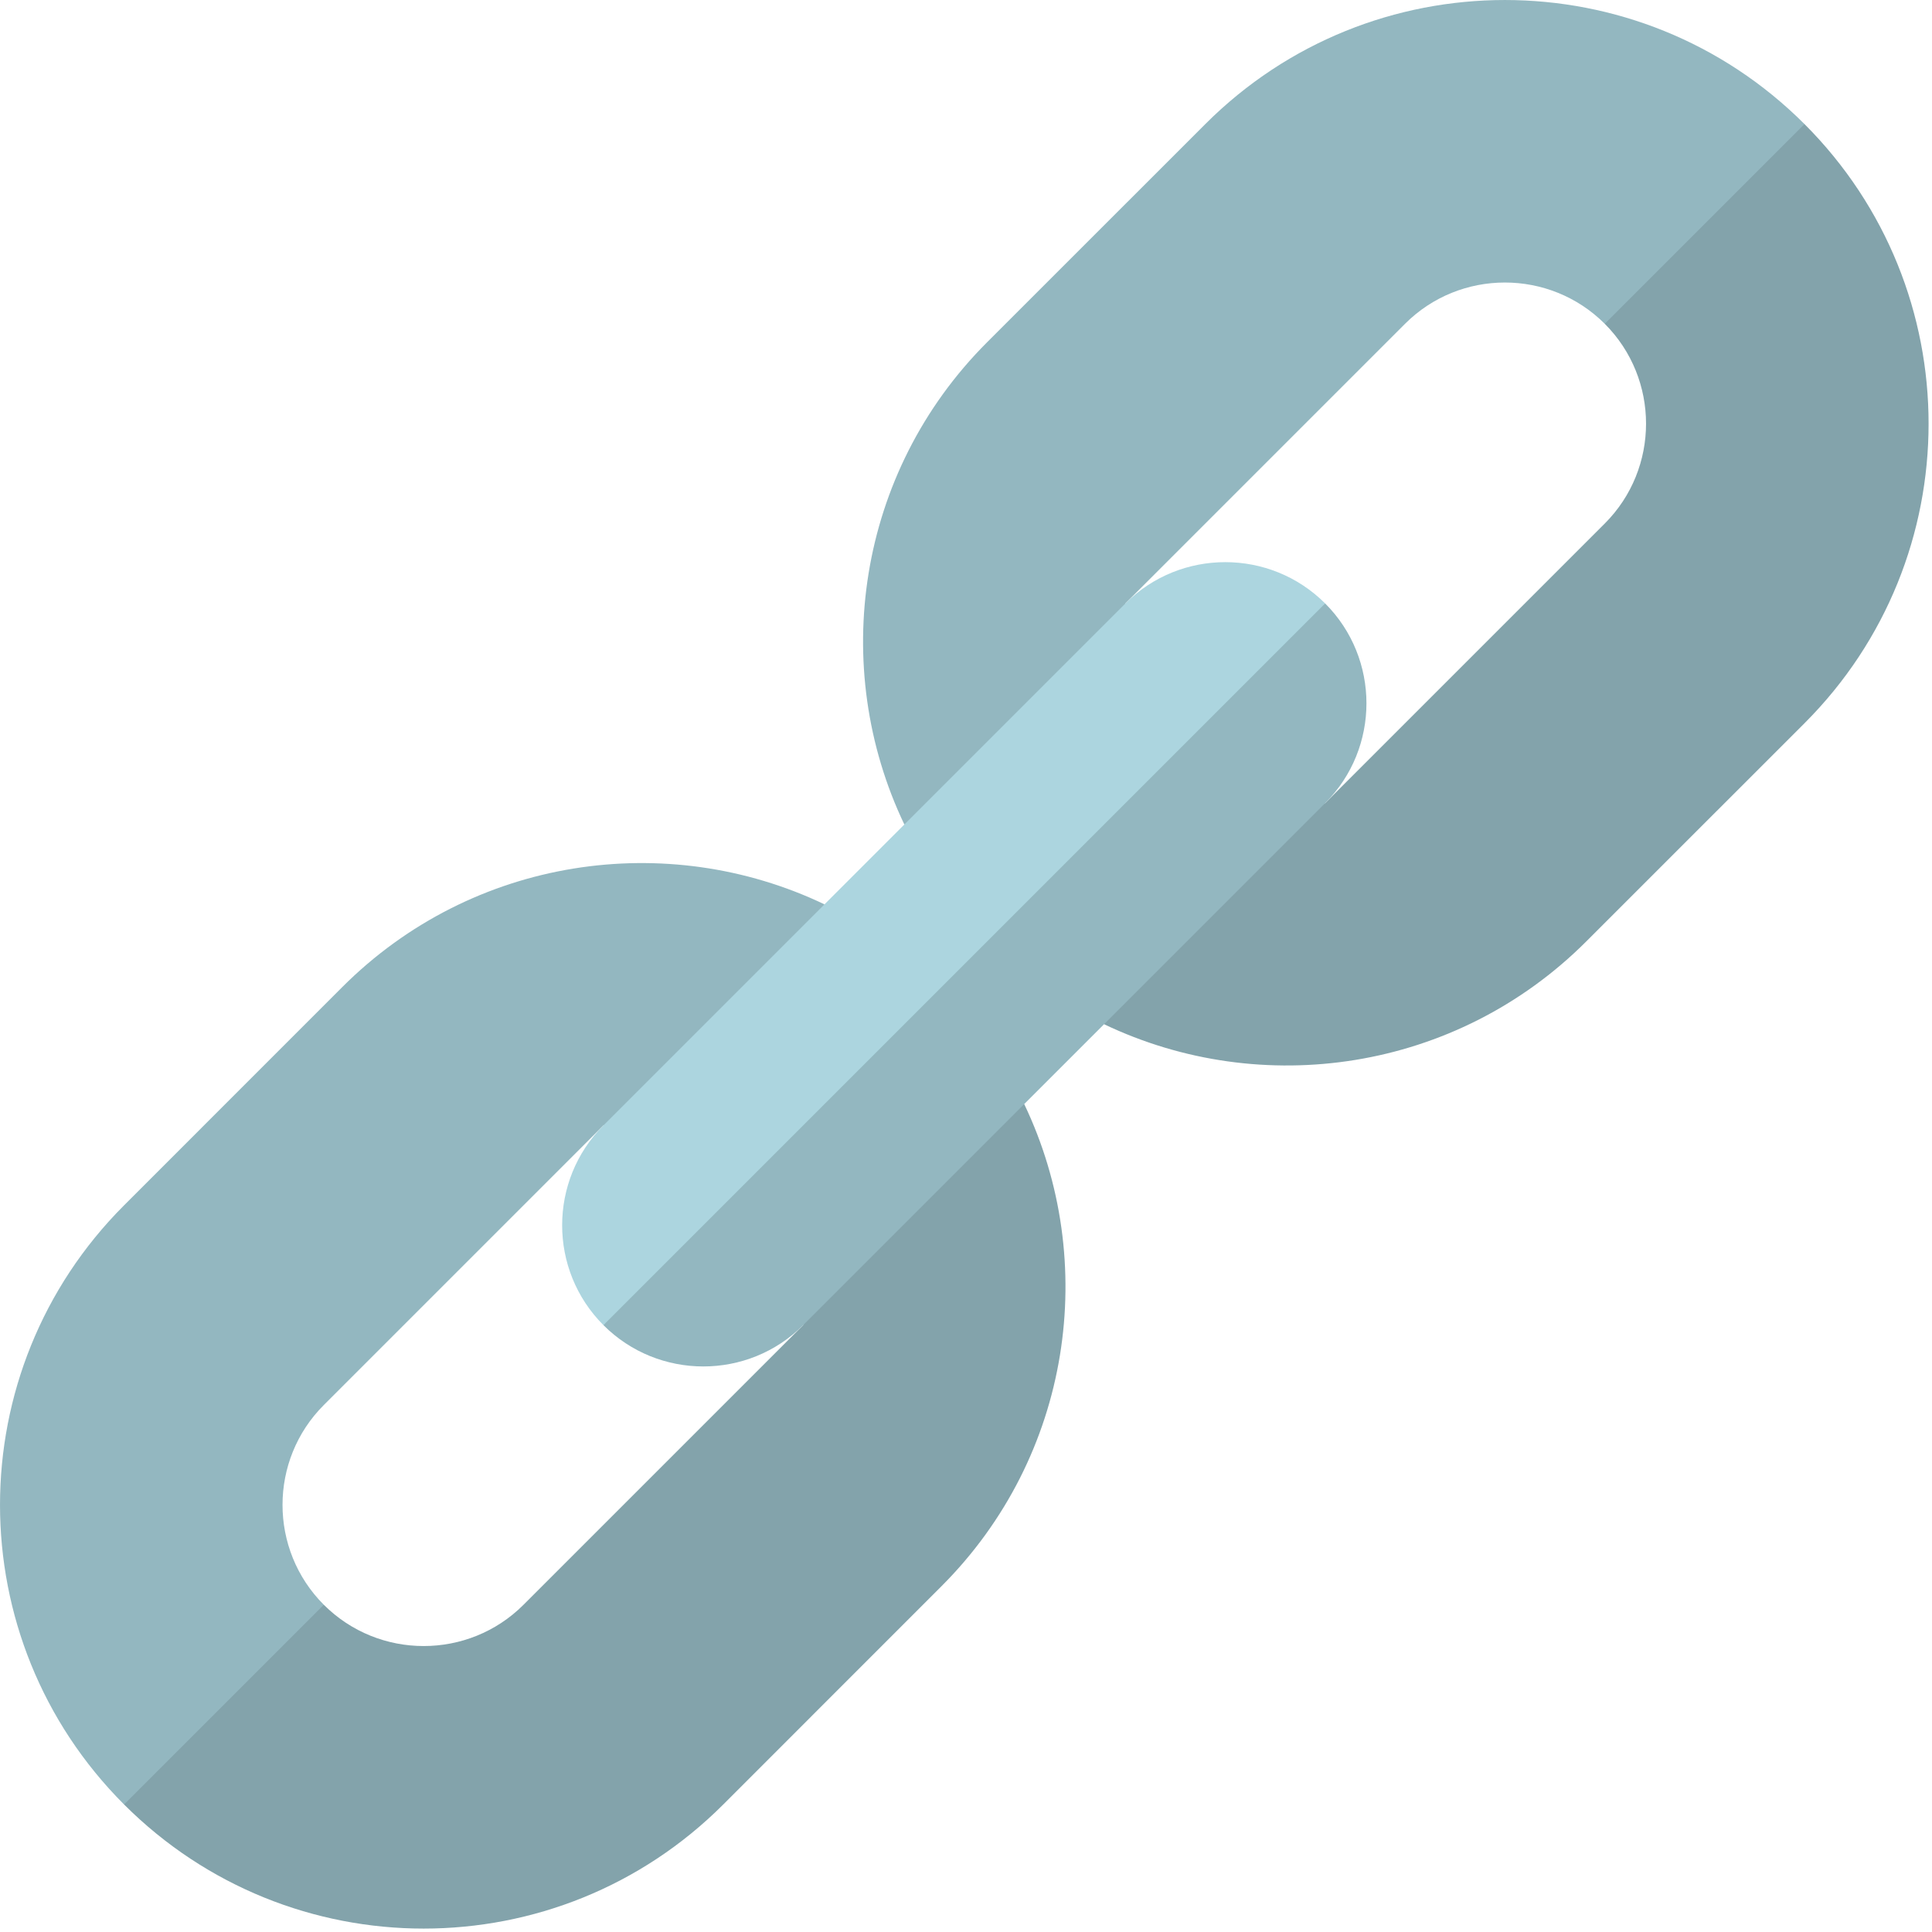
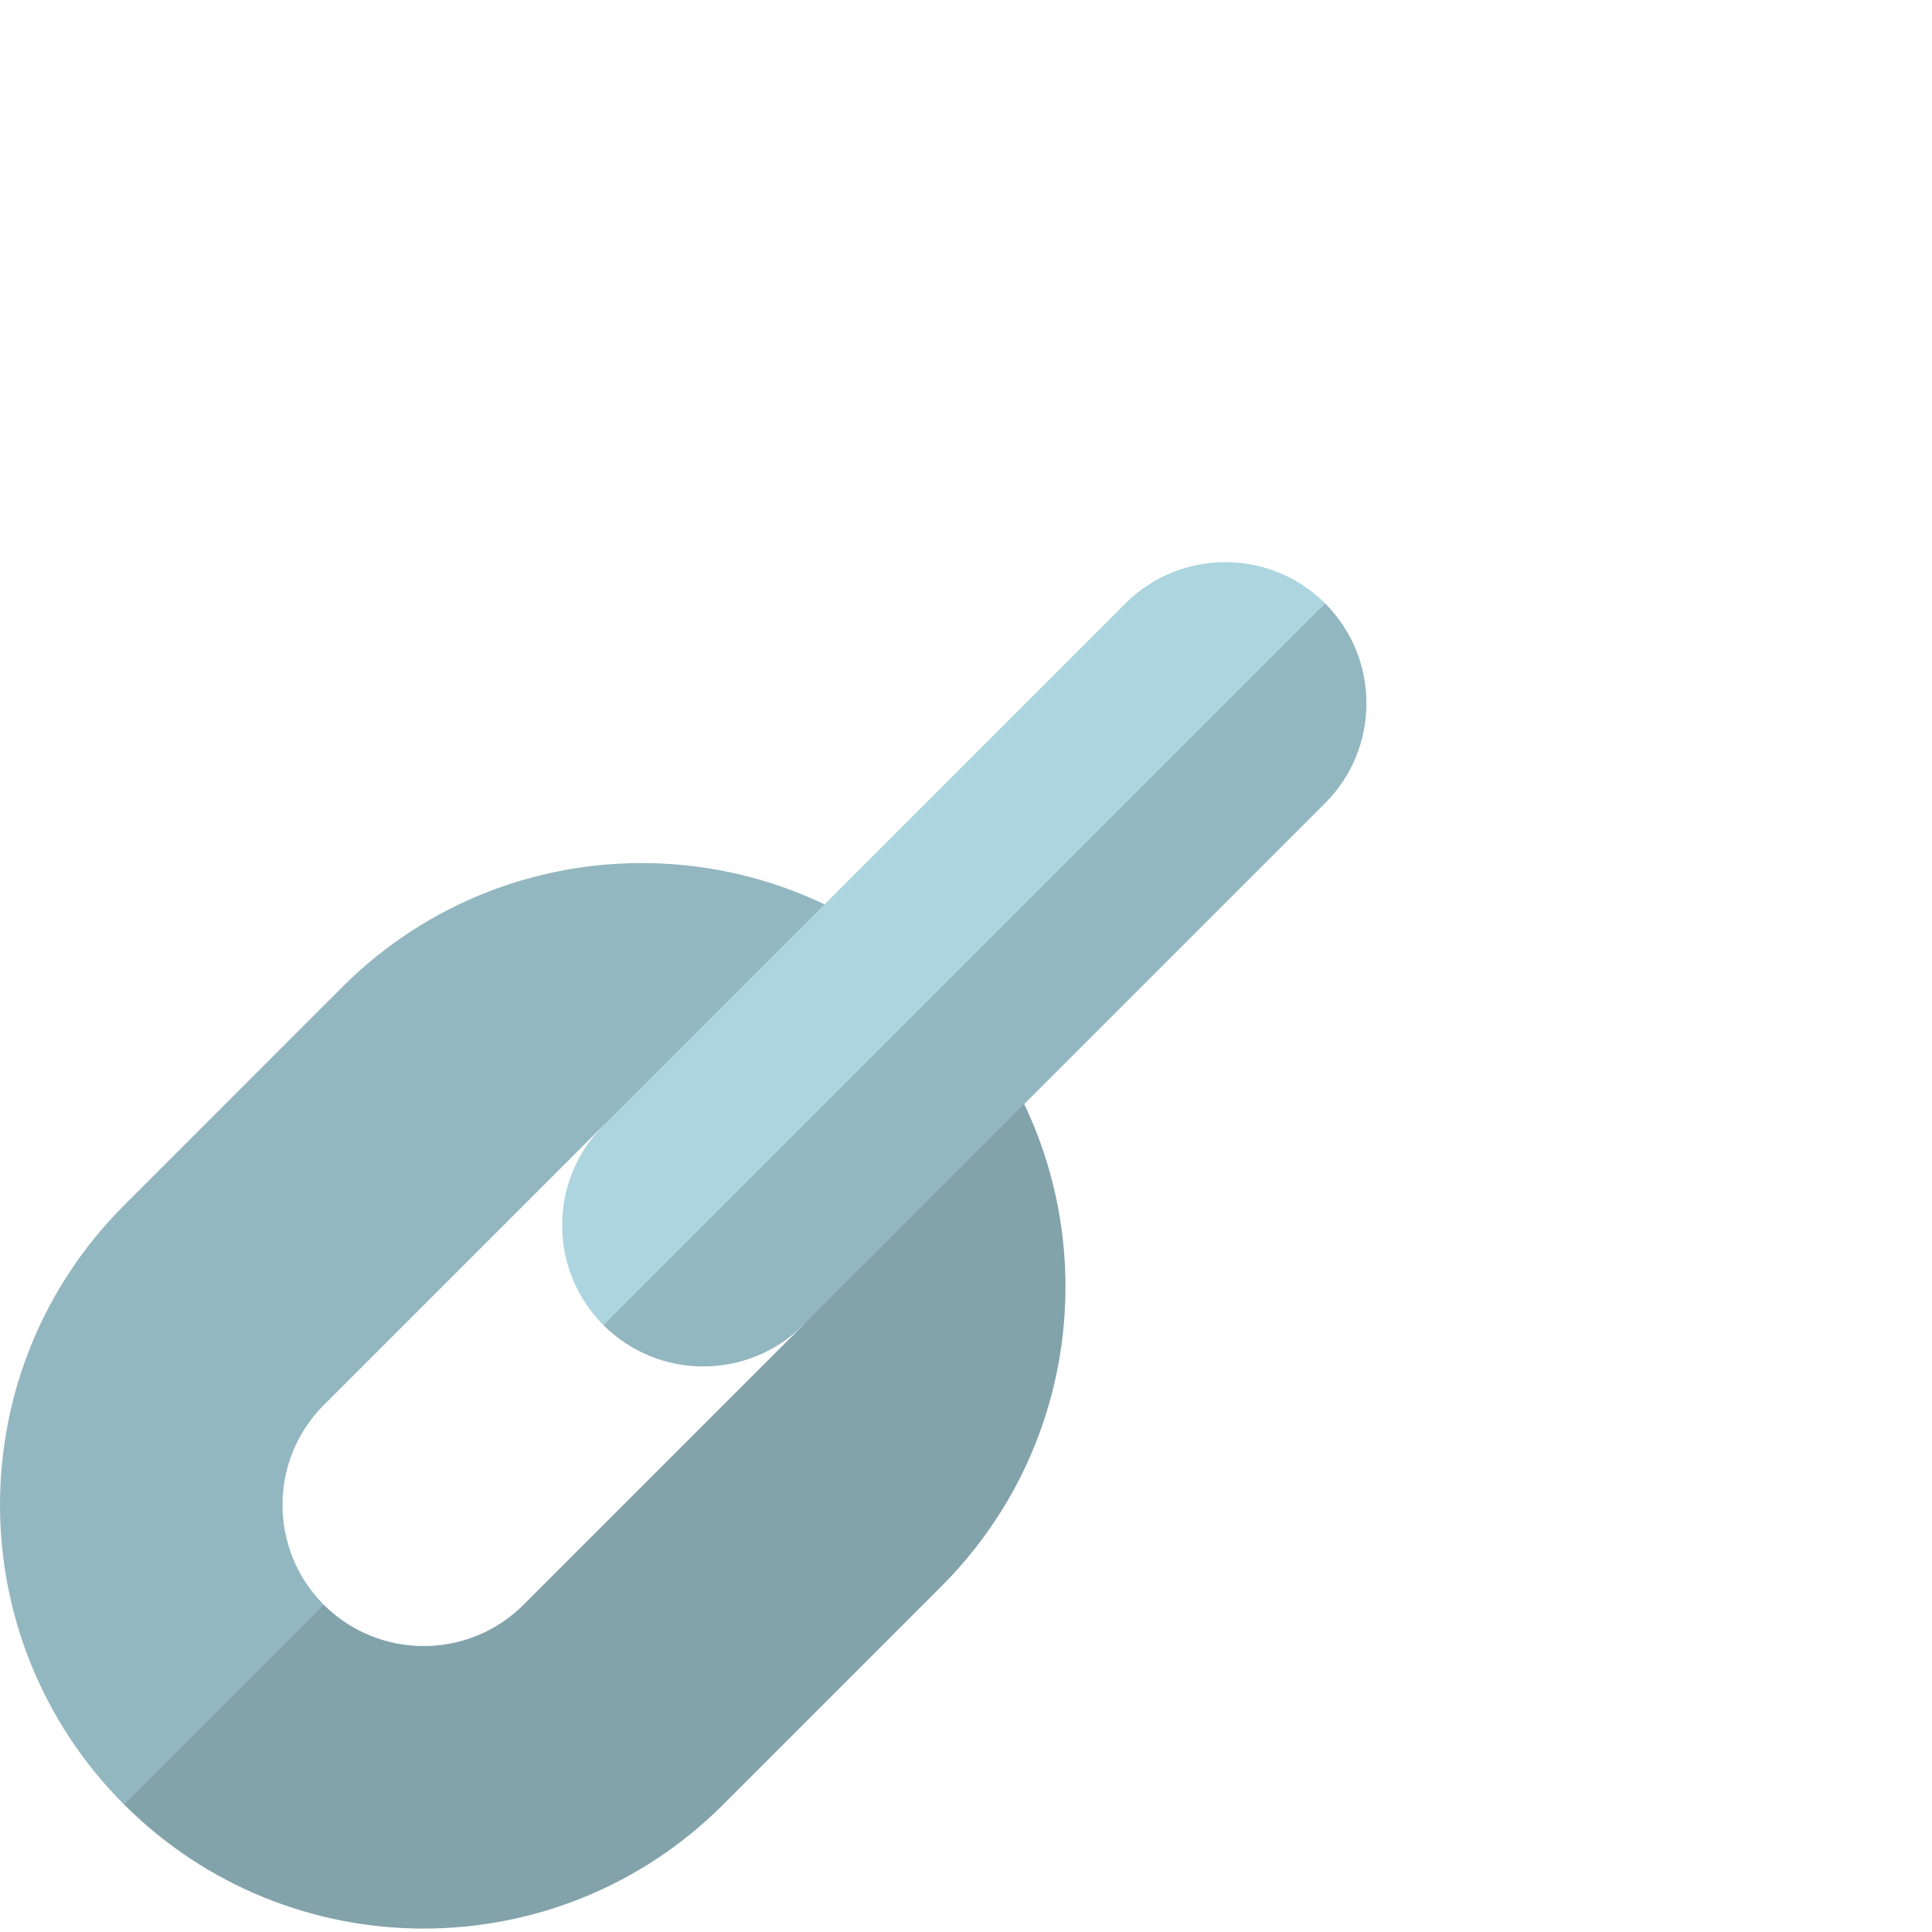
<svg xmlns="http://www.w3.org/2000/svg" width="45" height="45" viewBox="0 0 45 45" fill="none">
-   <path d="M37.378 7.542C38.66 8.825 38.66 10.912 37.378 12.194L30.865 18.707C30.865 18.707 26.43 19.421 26.43 19.421L25.716 23.856C29.384 25.608 33.91 24.965 36.948 21.927L42.03 16.846C45.884 12.993 45.884 6.744 42.03 2.89L37.843 3.356L37.378 7.542Z" fill="#83A3AB" />
-   <path d="M32.726 7.542C34.008 6.26 36.095 6.26 37.378 7.542L42.03 2.89C38.176 -0.963 31.928 -0.963 28.074 2.89L22.992 7.971C19.954 11.009 19.312 15.536 21.064 19.204L25.5 18.491L26.213 14.055L32.726 7.542Z" fill="#93B7C0" />
  <path d="M7.542 37.378C8.825 38.66 10.912 38.66 12.194 37.378L18.707 30.865C18.707 30.865 19.421 26.43 19.421 26.43L23.856 25.716C25.608 29.384 24.965 33.91 21.927 36.948L16.846 42.03C12.992 45.884 6.744 45.884 2.89 42.03L3.356 37.843L7.542 37.378Z" fill="#83A3AB" />
  <path d="M7.542 32.726C6.26 34.008 6.26 36.095 7.542 37.378L2.89 42.03C-0.963 38.176 -0.963 31.928 2.89 28.074L7.971 22.992C11.009 19.954 15.536 19.312 19.204 21.064L18.491 25.5L14.055 26.213L7.542 32.726Z" fill="#93B7C0" />
  <path d="M30.865 18.707C32.148 17.424 32.148 15.338 30.865 14.055L20.599 20.599L14.055 30.865C15.338 32.148 17.425 32.148 18.707 30.865L30.865 18.707Z" fill="#93B7C0" />
  <path d="M26.213 14.055L14.055 26.213C12.773 27.496 12.773 29.582 14.055 30.865L30.865 14.055C29.582 12.773 27.496 12.773 26.213 14.055Z" fill="#ACD5DF" />
</svg>